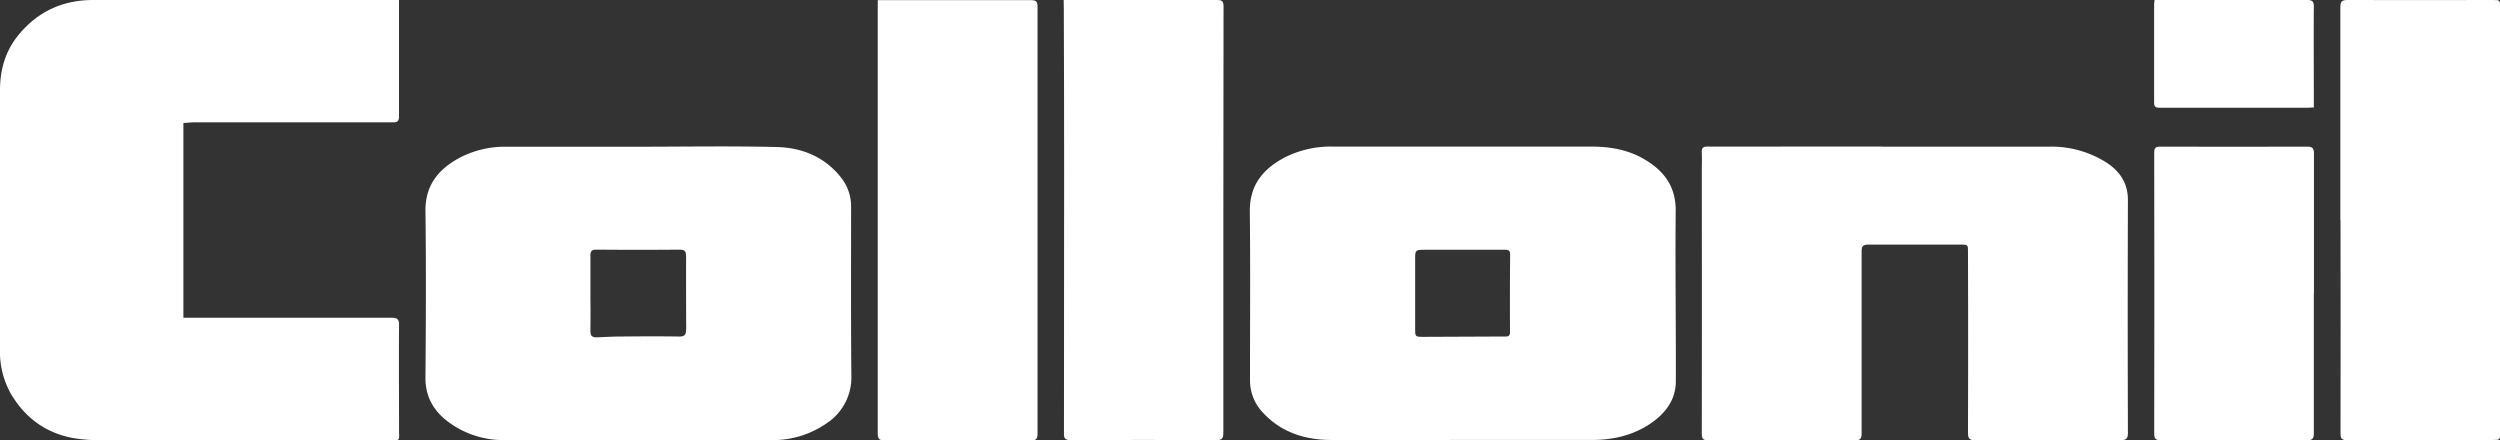
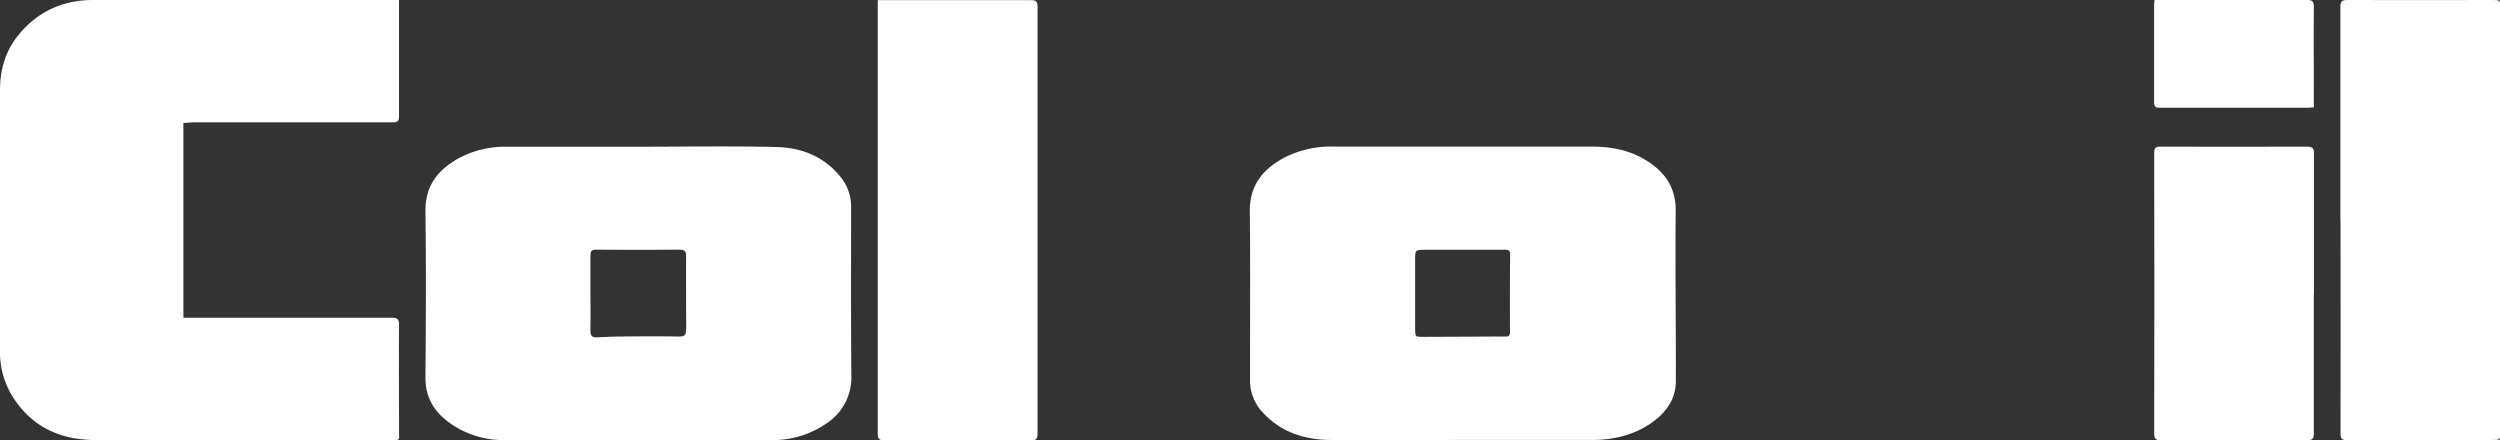
<svg xmlns="http://www.w3.org/2000/svg" id="Achtergrond_kopiëren_Afbeelding" data-name="Achtergrond kopiëren Afbeelding" viewBox="0 0 772.53 136.06">
  <rect x="0" y="0" width="772.53" height="136.06" fill="#333333" stroke="none" />
  <path d="M123.3,0V2.83c0,11,0,22.07,0,33.1,0,1.42-.4,1.87-1.83,1.87q-30.57,0-61.14,0c-1.2,0-2.39.13-3.66.21V98.18h2.1c20.75,0,41.49,0,62.23,0,1.85,0,2.32.5,2.31,2.33-.09,10.86,0,21.71,0,32.57,0,3.13.57,2.95-3,2.95q-44.32,0-88.64,0a51.78,51.78,0,0,1-9.15-.68C14,133.74,7.64,129,3.3,121.57A26.41,26.41,0,0,1,0,107.87q0-40,0-79.95C0,21.56,1.66,15.75,5.72,10.8,11.67,3.55,19.42,0,28.78,0Q63.41,0,98.06,0l22.43,0Z" style="fill:#fff" />
-   <path d="M581.53,45.32c17.24,0,34.48,0,51.72,0a31.67,31.67,0,0,1,17.67,4.91c4.17,2.73,6.65,6.37,6.63,11.64q-.12,35.89,0,71.8c0,1.8-.45,2.36-2.31,2.35q-22.43-.12-44.85,0c-1.9,0-2.27-.61-2.26-2.37q.09-27.85,0-55.7c0-2.34,0-2.36-2.36-2.36-9.47,0-18.93,0-28.39,0-1.67,0-2.13.49-2.12,2.16,0,18.74,0,37.49,0,56.24,0,1.58-.47,2.07-2.05,2.07q-22.71-.06-45.4,0c-1.7,0-1.94-.68-1.94-2.14q.06-40.32,0-80.66c0-2,.09-4.1,0-6.14-.09-1.5.52-1.84,1.89-1.83,8.62.05,17.24,0,25.86,0h27.85Z" style="fill:#fff" />
-   <path d="M328.69,0h4.9c14.17,0,28.34,0,42.5,0,1.61,0,2,.44,2,2q-.09,65.84-.06,131.66c0,1.74-.32,2.36-2.25,2.35q-22.51-.13-45,0c-2.22,0-2-1.2-2-2.63q0-40.43.05-80.84,0-25-.1-49.92Z" style="fill:#fff" />
  <path d="M271.25.05h2.15c15.07,0,30.14,0,45.21,0,1.65,0,2,.51,2,2.05q0,65.91,0,131.83c0,1.56-.29,2.17-2.06,2.16q-22.6-.12-45.21,0c-1.72,0-2.11-.54-2.11-2.15q0-65.64,0-131.28Z" style="fill:#fff" />
  <path d="M723.2,68.08q0-32.92,0-65.85c0-1.71.41-2.24,2.18-2.23,14.95.07,29.9,0,44.86,0,2.34,0,2.34,0,2.33,2.44q0,38.7,0,77.42v53.72c0,2.37,0,2.38-2.38,2.38-15,0-30,0-45,.05-1.72,0-1.94-.67-1.94-2.13q.06-32.92,0-65.84Z" style="fill:#fff" />
  <path d="M715,90.68c0,14.41,0,28.81,0,43.22,0,1.68-.46,2.13-2.12,2.13q-22.61-.09-45.2,0c-1.62,0-2-.53-2-2.08q.08-43.39,0-86.8c0-1.43.41-1.84,1.85-1.84q22.69.08,45.39,0c1.73,0,2.13.55,2.12,2.17,0,14.4,0,28.81,0,43.21Z" style="fill:#fff" />
  <path d="M665.79,0h4.08c14.34,0,28.68,0,43,0,1.65,0,2.14.42,2.13,2.1-.08,9.58,0,19.16,0,28.75V33.2c-.75,0-1.33.09-1.91.09q-22.77,0-45.55,0c-1.2,0-1.9-.1-1.89-1.6,0-10.12,0-20.25,0-30.37A11.85,11.85,0,0,1,665.79,0Z" style="fill:#fff" />
  <path d="M517.81,65.14c.08-7.86-4-12.76-10.28-16.26-4.88-2.71-10.28-3.59-15.86-3.58q-39.8,0-79.58,0a31.59,31.59,0,0,0-15,3.3c-6.78,3.55-11,8.62-10.88,16.83.19,17.36.05,34.72.06,52.09a14.37,14.37,0,0,0,4,10c5.54,6,12.74,8.33,20.62,8.43,13.75.18,27.5,0,41.24,0h39.79c6.47,0,12.56-1.37,18-5,4.62-3.12,7.9-7.31,7.93-13.06C517.91,100.34,517.64,82.74,517.81,65.14Zm-51.2,37.44c0,1.09-.4,1.42-1.33,1.42-1.26,0-2.52,0-3.79,0l-21.5.09c-2.68,0-2.69,0-2.69-2.69q0-10.48,0-21c0-3.21,0-3.21,3.27-3.22h11.75v0c4.28,0,8.56,0,12.84,0,1.26,0,1.5.48,1.49,1.6C466.58,86.68,466.56,94.63,466.61,102.58Z" style="fill:#fff" />
  <path d="M263,63.86a14.35,14.35,0,0,0-3.37-9.32c-5-6.16-11.92-8.9-19.52-9.1-14.16-.36-28.33-.1-42.5-.1v0q-20.53,0-41.06,0a30.26,30.26,0,0,0-14.44,3.37c-6.61,3.53-10.74,8.5-10.64,16.59.22,17.12.14,34.24,0,51.36-.05,6.46,3,11,8.06,14.43a28.47,28.47,0,0,0,16.19,4.9q41.32.12,82.66,0a29,29,0,0,0,17-5.15A16.93,16.93,0,0,0,263.08,116C262.92,98.59,263,81.22,263,63.86Zm-51,38c0,1.68-.53,2.15-2.18,2.13-6-.09-11.94-.06-17.91,0-2.46,0-4.93.15-7.39.25-1.49.06-2.13-.44-2.07-2.1,0-.48,0-1,0-1.45.07-3.37,0-6.75,0-10.12,0-3.86,0-7.72,0-11.58,0-1.39.42-1.86,1.87-1.85q12.84.11,25.69,0c1.51,0,2,.47,2,2C212,86.67,212,94.26,212.05,101.86Z" style="fill:#fff" />
</svg>